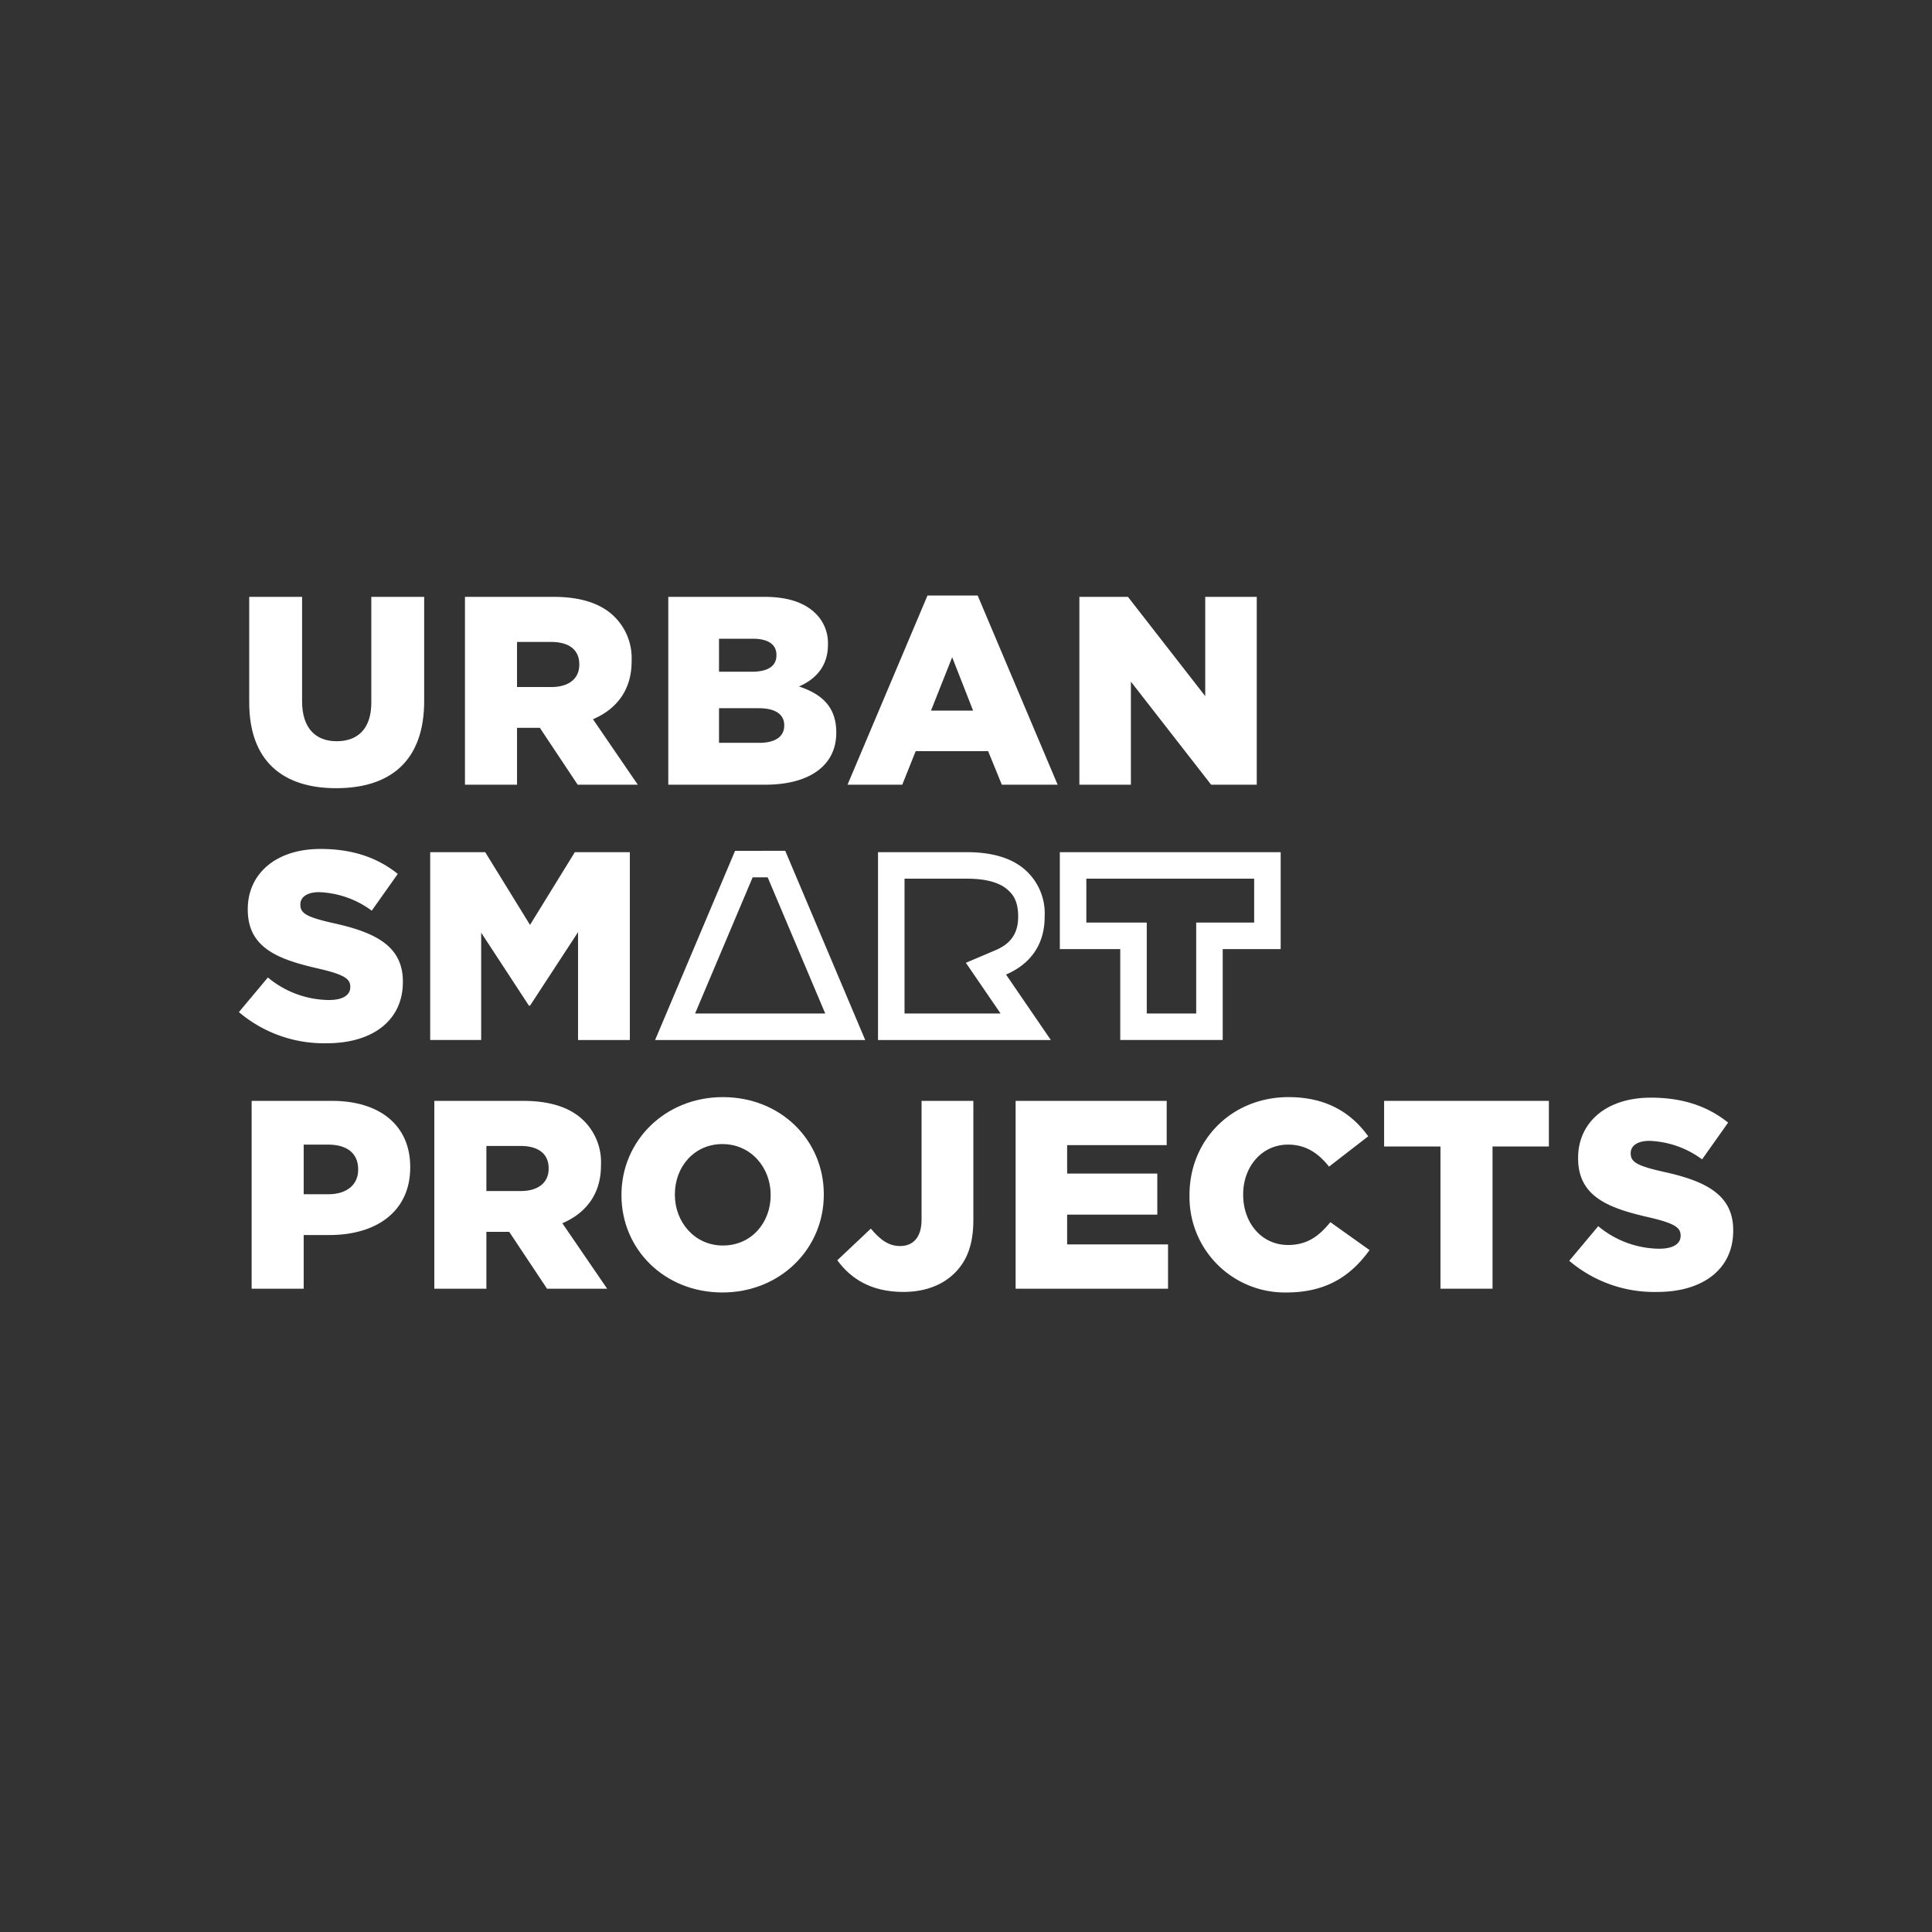
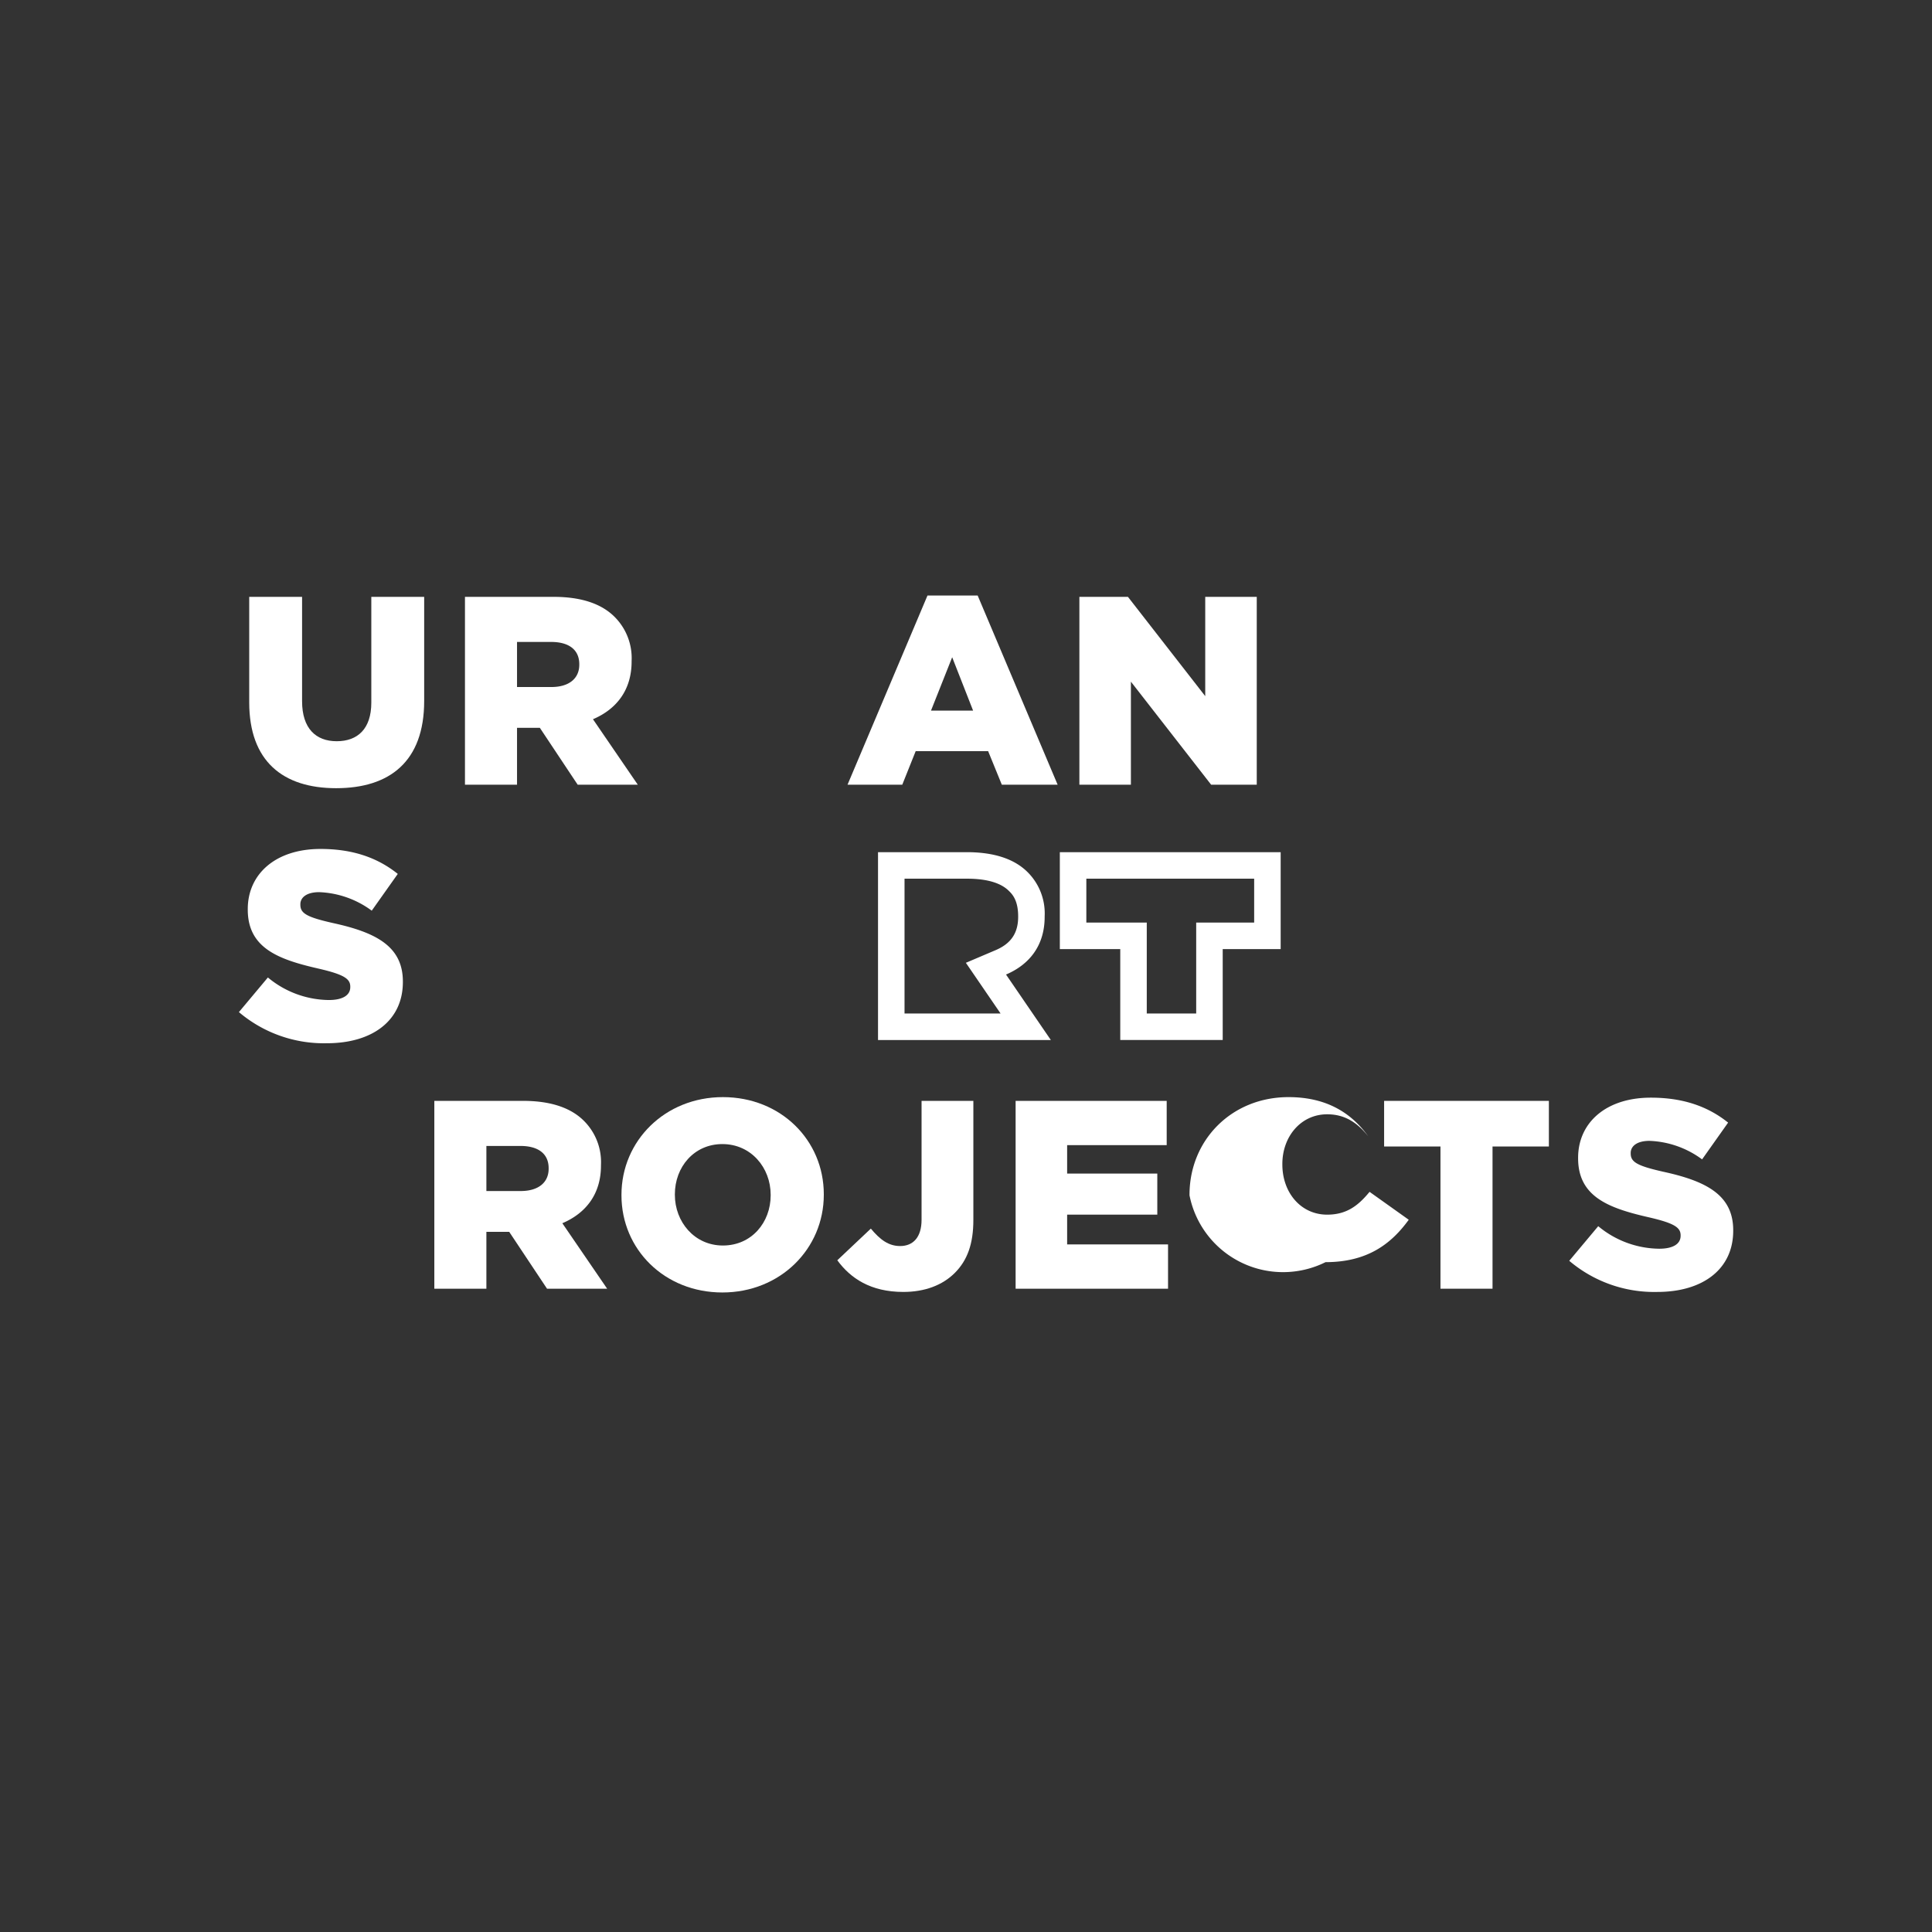
<svg xmlns="http://www.w3.org/2000/svg" width="400" height="400" viewBox="0 0 400 400">
  <rect x="0" y="0" width="400" height="400" fill="#333333" stroke="none" />
  <defs>
    <style>.a{fill:#fff;}</style>
  </defs>
  <title>urbansmart</title>
  <path class="a" d="M51.598,145.408V123.574H62.543v21.612c0,5.611,2.834,8.277,7.167,8.277s7.167-2.555,7.167-8V123.574H87.821V145.13c0,12.556-7.167,18.056-18.223,18.056C58.543,163.186,51.598,157.575,51.598,145.408Z" />
  <path class="a" d="M96.266,123.574H114.656c5.945,0,10.056,1.555,12.668,4.221a12.061,12.061,0,0,1,3.444,9.057v.111c0,5.944-3.167,9.889-8,11.944l9.278,13.556H119.601l-7.834-11.778h-4.722v11.778H96.266Zm17.89,18.667c3.667,0,5.778-1.778,5.778-4.612v-.11c0-3.056-2.222-4.612-5.833-4.612h-7.056v9.333Z" />
-   <path class="a" d="M138.362,123.574H158.307c4.889,0,8.334,1.222,10.611,3.499a8.53,8.53,0,0,1,2.5,6.278v.111c0,4.5-2.556,7.166-6,8.667,4.722,1.556,7.723,4.223,7.723,9.501v.111c0,6.666-5.445,10.722-14.723,10.722H138.362Zm17.279,15.5c3.278,0,5.111-1.111,5.111-3.389V135.574c0-2.111-1.667-3.333-4.889-3.333h-7v6.834Zm1.556,14.723c3.278,0,5.167-1.279,5.167-3.556v-.111c0-2.112-1.667-3.501-5.278-3.501H148.863v7.168Z" />
  <path class="a" d="M192.027,123.297h10.389l16.556,39.168H207.417l-2.833-6.945H189.582l-2.777,6.945H175.471Zm9.445,23.834-4.333-11.056-4.389,11.056Z" />
  <path class="a" d="M223.474,123.574H233.53l16.001,20.556v-20.556h10.667v38.89h-9.445L234.141,141.13v21.334h-10.667Z" />
  <path class="a" d="M49.464,209.545l6-7.168a20.028,20.028,0,0,0,12.612,4.667c2.889,0,4.444-1,4.444-2.666v-.111c0-1.611-1.277-2.5-6.555-3.722-8.278-1.889-14.667-4.223-14.667-12.222v-.111c0-7.223,5.723-12.445,15.056-12.445,6.612,0,11.779,1.778,16.001,5.167l-5.389,7.611a19.508,19.508,0,0,0-10.89-3.833c-2.611,0-3.889,1.111-3.889,2.5v.111c0,1.778,1.334,2.556,6.723,3.778,8.944,1.944,14.5,4.833,14.5,12.111v.111c0,7.945-6.278,12.668-15.723,12.668A27.168,27.168,0,0,1,49.464,209.545Z" />
  <path class="a" d="M324.897,261.036l6-7.168a20.028,20.028,0,0,0,12.612,4.667c2.889,0,4.444-1,4.444-2.666V255.758c0-1.611-1.277-2.5-6.555-3.722-8.278-1.889-14.667-4.223-14.667-12.222v-.111c0-7.223,5.723-12.445,15.056-12.445,6.612,0,11.779,1.778,16.001,5.167l-5.389,7.611a19.508,19.508,0,0,0-10.89-3.833c-2.611,0-3.889,1.111-3.889,2.5v.111c0,1.778,1.334,2.556,6.723,3.778,8.944,1.944,14.5,4.833,14.5,12.111v.111c0,7.945-6.278,12.668-15.723,12.668A27.168,27.168,0,0,1,324.897,261.036Z" />
-   <path class="a" d="M89.066,176.433h11.39l9.278,15.056,9.278-15.056h11.39v38.89h-10.723V192.989l-9.945,15.222h-.223L99.622,193.1v22.222H89.066Z" />
-   <path class="a" d="M158.939,181.643l11.916,28.191H143.911l11.916-28.191h3.112m3.639-5.488H152.189l-16.556,39.168H179.134l-16.556-39.168Z" />
  <path class="a" d="M200.175,181.921c4.131,0,7.074.866,8.747,2.574l.043.044.044.043c.768.75,1.79,2.097,1.79,5.129v.111c0,3.351-1.481,5.542-4.66,6.894l-6.165,2.622,3.784,5.529,3.4,4.967H187.273V181.921h12.901m0-5.488H181.785v38.89h35.779l-9.278-13.556c4.834-2.056,8-6,8-11.944v-.111a12.061,12.061,0,0,0-3.444-9.057c-2.612-2.666-6.723-4.221-12.668-4.221Z" />
  <path class="a" d="M259.661,181.921v9.091H247.66v18.821H237.426V191.013h-12.511V181.921h34.746m5.488-5.488H219.426V196.501h12.511v18.821h21.212V196.501h12.001V176.433Z" />
-   <path class="a" d="M52.098,227.924H68.765c9.834,0,16.168,5.056,16.168,13.667v.11c0,9.167-7.056,14.001-16.723,14.001H62.876v11.111H52.098Zm15.89,19.334c3.833,0,6.167-2.001,6.167-5.056v-.111c0-3.333-2.333-5.111-6.222-5.111H62.876v10.278Z" />
  <path class="a" d="M89.923,227.924h18.39c5.945,0,10.056,1.555,12.668,4.221a12.061,12.061,0,0,1,3.444,9.057v.111c0,5.944-3.167,9.889-8,11.944l9.278,13.556H113.257l-7.834-11.778h-4.722v11.778H89.923Zm17.89,18.667c3.667,0,5.778-1.778,5.778-4.612v-.11c0-3.056-2.223-4.612-5.834-4.612h-7.056v9.333Z" />
  <path class="a" d="M128.668,247.481v-.111c0-11.167,9-20.223,21.001-20.223s20.89,8.944,20.89,20.112v.111c0,11.166-9.001,20.223-21.001,20.223C137.558,267.592,128.668,258.647,128.668,247.481Zm30.89,0v-.111c0-5.611-4.056-10.501-10.001-10.501-5.889,0-9.833,4.778-9.833,10.389v.111c0,5.611,4.056,10.501,9.945,10.501C155.614,257.87,159.558,253.092,159.558,247.481Z" />
  <path class="a" d="M173.355,260.925l6.945-6.556c1.889,2.278,3.666,3.611,6.055,3.611,2.722,0,4.445-1.833,4.445-5.444v-24.612h10.723V252.591c0,4.889-1.222,8.334-3.833,10.945-2.555,2.556-6.222,3.945-10.667,3.945C180.244,267.481,176.078,264.647,173.355,260.925Z" />
  <path class="a" d="M210.273,227.924h31.279v9.167H220.94v5.889H239.607v8.5H220.94v6.167h20.89v9.167H210.273Z" />
-   <path class="a" d="M246.275,247.481v-.111c0-11.334,8.722-20.223,20.501-20.223,7.945,0,13.056,3.333,16.5,8.111l-8.112,6.278c-2.222-2.777-4.778-4.555-8.5-4.555-5.445,0-9.278,4.612-9.278,10.278v.111c0,5.833,3.833,10.389,9.278,10.389,4.056,0,6.445-1.889,8.778-4.723l8.112,5.779c-3.667,5.055-8.611,8.778-17.223,8.778A19.748,19.748,0,0,1,246.275,247.481Z" />
+   <path class="a" d="M246.275,247.481v-.111c0-11.334,8.722-20.223,20.501-20.223,7.945,0,13.056,3.333,16.5,8.111c-2.222-2.777-4.778-4.555-8.5-4.555-5.445,0-9.278,4.612-9.278,10.278v.111c0,5.833,3.833,10.389,9.278,10.389,4.056,0,6.445-1.889,8.778-4.723l8.112,5.779c-3.667,5.055-8.611,8.778-17.223,8.778A19.748,19.748,0,0,1,246.275,247.481Z" />
  <path class="a" d="M298.234,237.369H286.567v-9.445h34.112V237.369H309.012v29.445H298.234Z" />
</svg>